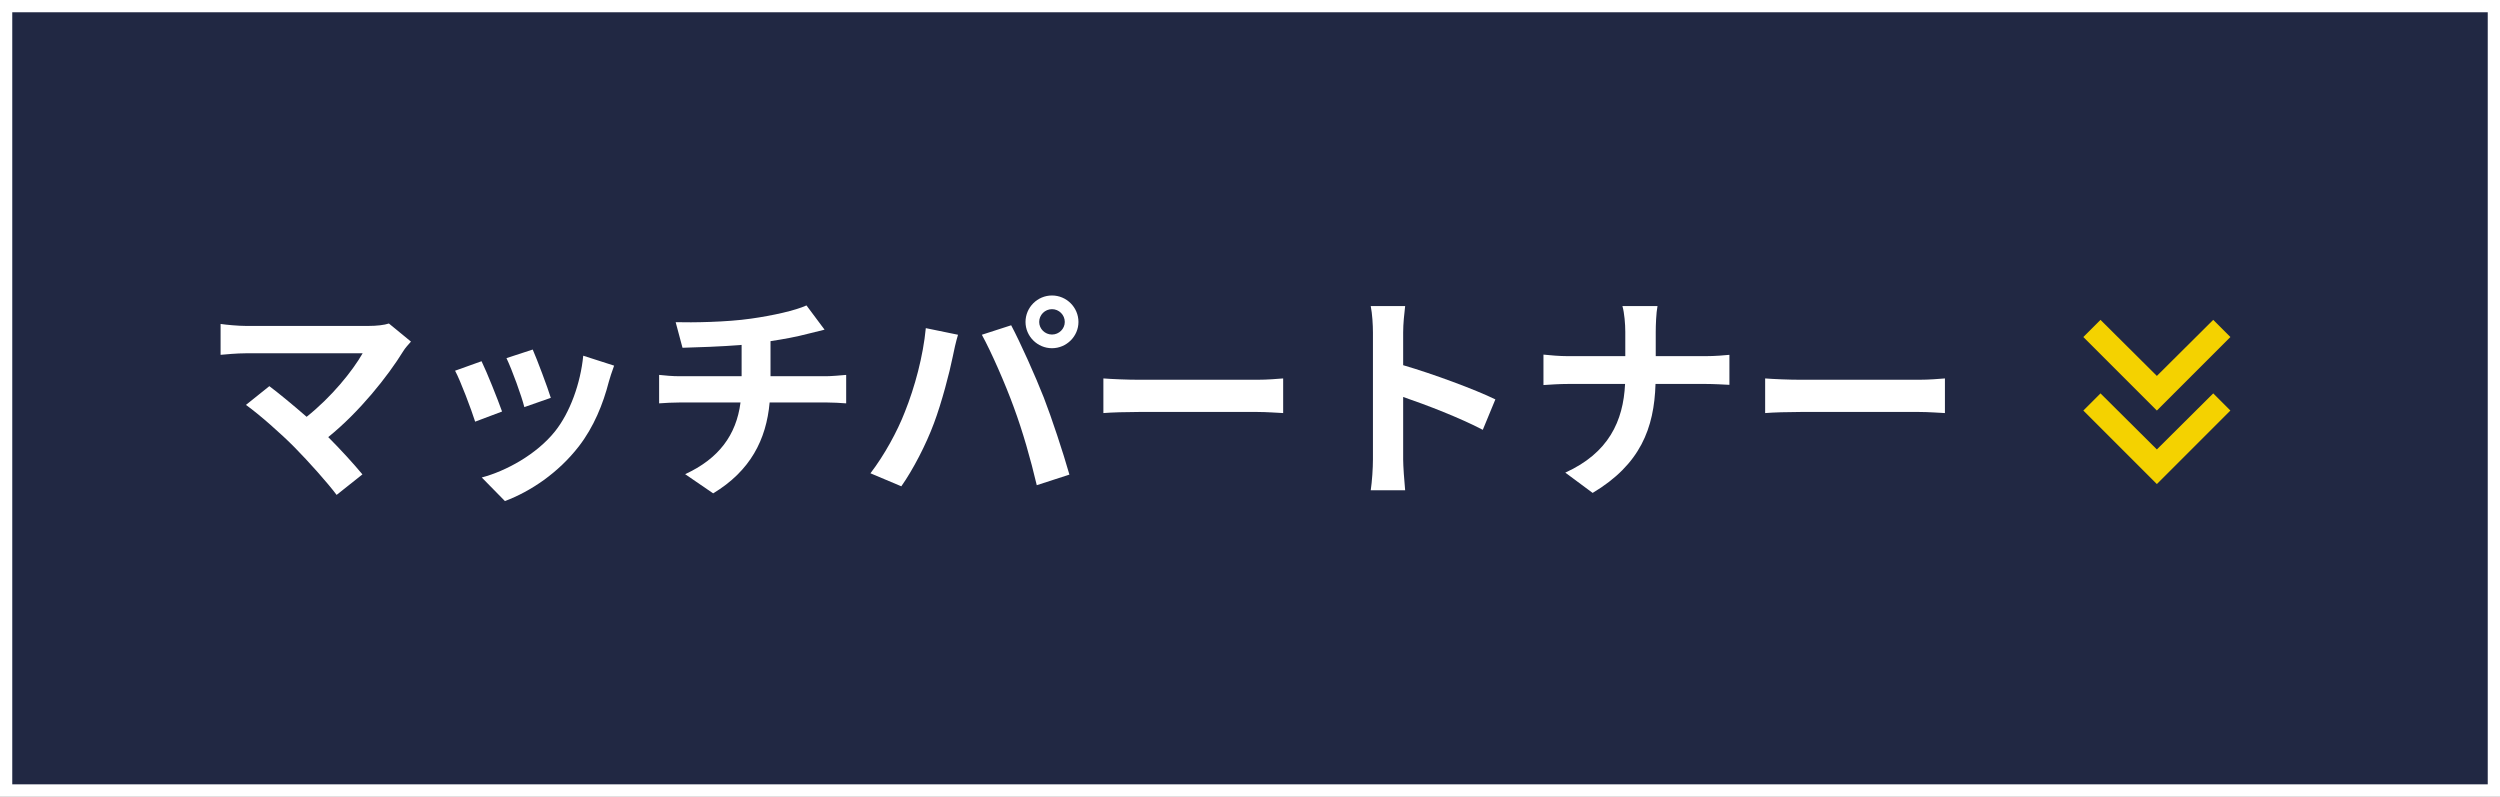
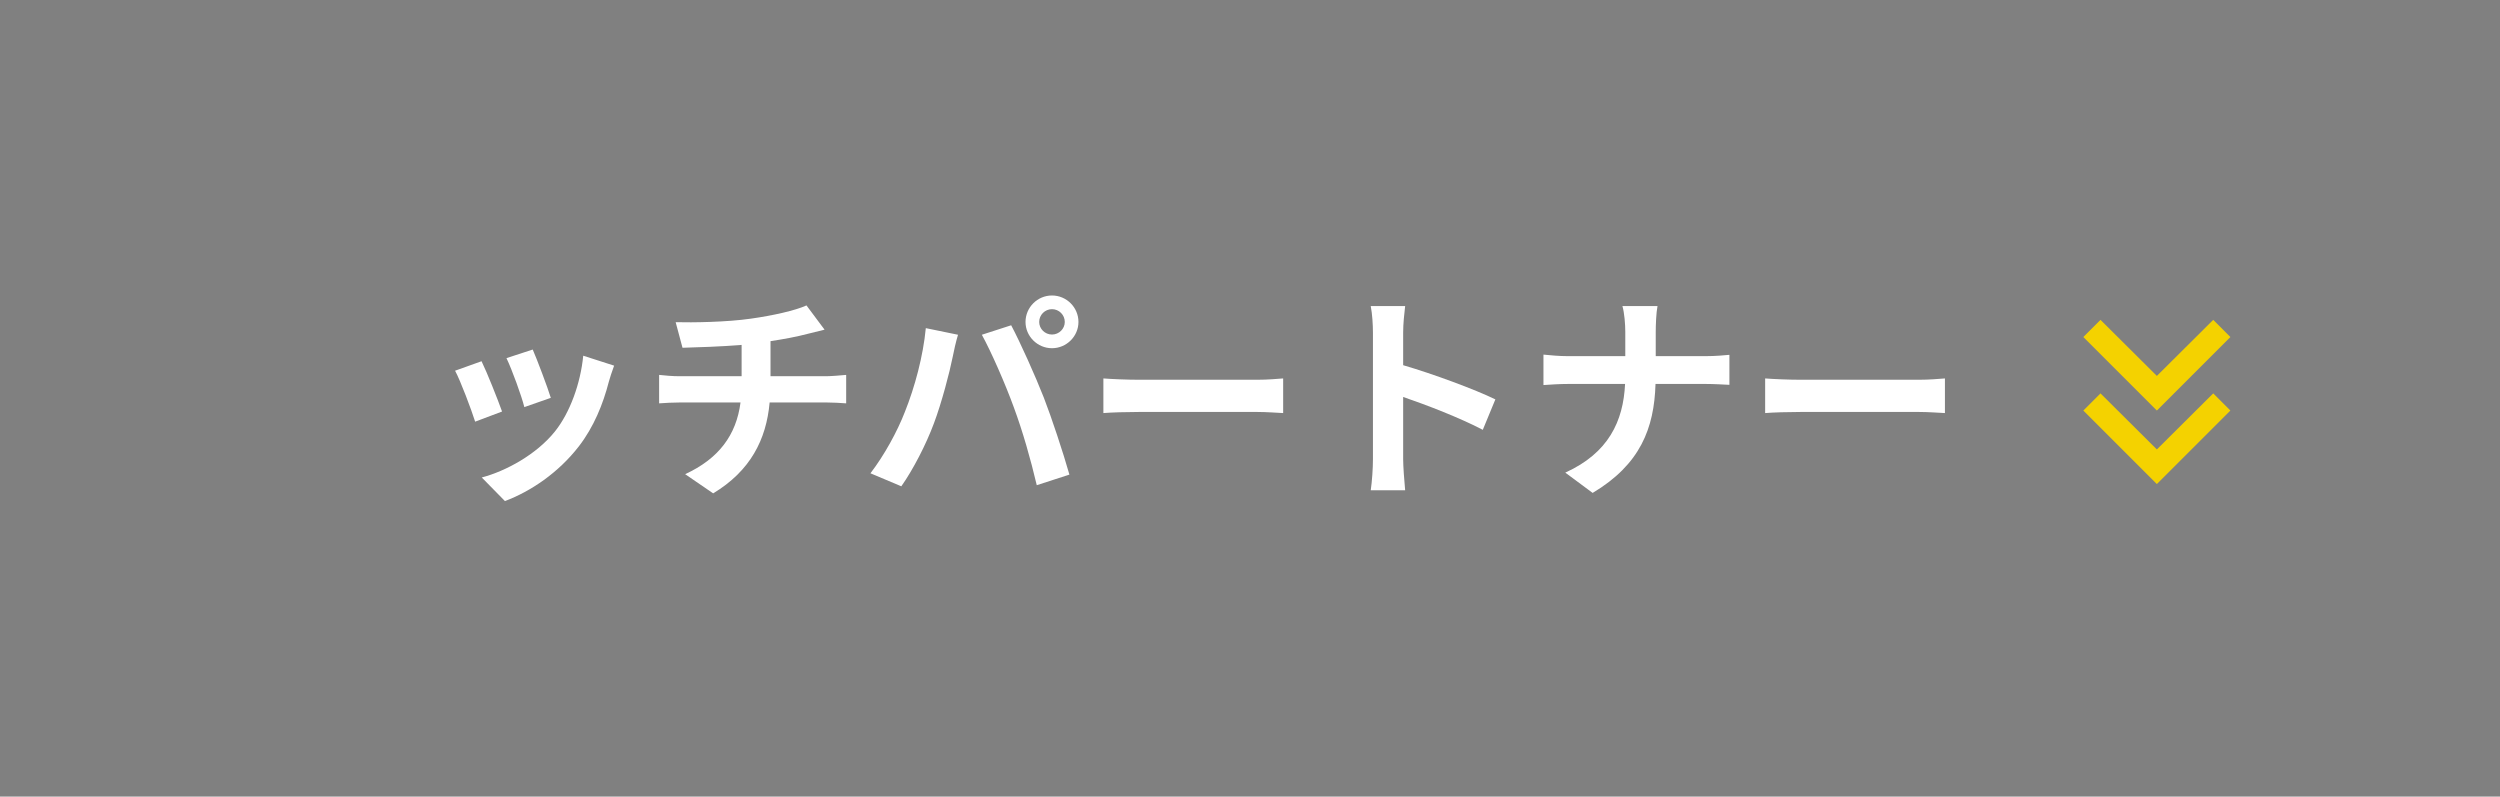
<svg xmlns="http://www.w3.org/2000/svg" width="204" height="65" viewBox="0 0 204 65" fill="none">
  <rect x="0" y="0" width="204" height="65" fill="#808080" stroke="none" />
-   <rect x="0.5" y="0.5" width="203" height="64" fill="#212843" />
-   <rect x="0.5" y="0.5" width="203" height="64" stroke="white" />
  <mask id="mask0_2464_1389" style="mask-type:alpha" maskUnits="userSpaceOnUse" x="164" y="20" width="24" height="25">
    <rect x="164" y="20.5" width="24" height="24" fill="#D9D9D9" />
  </mask>
  <g mask="url(#mask0_2464_1389)">
    <path d="M176 39.5L170 33.5L171.4 32.1L176 36.675L180.6 32.1L182 33.5L176 39.5ZM176 33.5L170 27.5L171.4 26.1L176 30.675L180.6 26.1L182 27.5L176 33.5Z" fill="#F4D200" />
  </g>
  <path d="M144.036 30.88C144.684 30.934 145.998 30.988 146.934 30.988H156.6C157.446 30.988 158.238 30.916 158.706 30.88V33.706C158.274 33.688 157.356 33.616 156.6 33.616H146.934C145.908 33.616 144.702 33.652 144.036 33.706V30.88Z" fill="white" />
  <path d="M132.624 27.082C132.624 26.47 132.552 25.534 132.39 24.976H135.252C135.144 25.534 135.108 26.524 135.108 27.1V29.062H139.158C139.986 29.062 140.742 28.99 141.12 28.954V31.402C140.742 31.384 139.86 31.33 139.14 31.33H135.09C134.982 34.948 133.848 37.9 129.96 40.222L127.728 38.566C131.256 36.964 132.462 34.372 132.606 31.33H128.016C127.224 31.33 126.504 31.384 125.946 31.42V28.936C126.486 28.99 127.224 29.062 127.944 29.062H132.624V27.082Z" fill="white" />
  <path d="M112.032 37.486V27.136C112.032 26.506 111.978 25.606 111.852 24.976H114.66C114.588 25.606 114.498 26.398 114.498 27.136V29.8C116.91 30.502 120.366 31.78 122.022 32.59L120.996 35.074C119.142 34.102 116.442 33.058 114.498 32.392V37.486C114.498 38.008 114.588 39.268 114.66 40.006H111.852C111.96 39.286 112.032 38.206 112.032 37.486Z" fill="white" />
  <path d="M90.036 30.88C90.684 30.934 91.998 30.988 92.934 30.988H102.6C103.446 30.988 104.238 30.916 104.706 30.88V33.706C104.274 33.688 103.356 33.616 102.6 33.616H92.934C91.908 33.616 90.702 33.652 90.036 33.706V30.88Z" fill="white" />
  <path d="M84.798 26.272C84.798 26.83 85.266 27.298 85.842 27.298C86.418 27.298 86.886 26.83 86.886 26.272C86.886 25.696 86.418 25.228 85.842 25.228C85.266 25.228 84.798 25.696 84.798 26.272ZM83.682 26.272C83.682 25.084 84.654 24.112 85.842 24.112C87.03 24.112 88.002 25.084 88.002 26.272C88.002 27.442 87.03 28.414 85.842 28.414C84.654 28.414 83.682 27.442 83.682 26.272ZM73.836 33.616C74.646 31.6 75.33 29.062 75.546 26.776L78.174 27.316C78.012 27.838 77.814 28.72 77.742 29.116C77.49 30.376 76.842 32.86 76.212 34.534C75.564 36.28 74.502 38.332 73.548 39.682L71.028 38.62C72.162 37.144 73.224 35.2 73.836 33.616ZM82.728 33.238C82.044 31.348 80.874 28.684 80.118 27.316L82.512 26.542C83.25 27.928 84.492 30.7 85.176 32.446C85.806 34.066 86.76 36.946 87.264 38.728L84.6 39.592C84.096 37.45 83.448 35.182 82.728 33.238Z" fill="white" />
  <path d="M55.134 26.29C56.502 26.326 59.292 26.29 61.272 26.002C63.072 25.75 64.908 25.336 65.808 24.922L67.284 26.902C66.672 27.046 66.204 27.172 65.898 27.244C65.016 27.478 63.954 27.676 62.874 27.838V30.7H67.41C67.806 30.7 68.652 30.628 69.048 30.592V32.914C68.562 32.878 67.95 32.842 67.464 32.842H62.802C62.532 35.866 61.236 38.422 58.194 40.258L55.908 38.692C58.644 37.432 60.084 35.506 60.426 32.842H55.476C54.918 32.842 54.252 32.878 53.784 32.914V30.592C54.27 30.646 54.882 30.7 55.44 30.7H60.516V28.144C58.788 28.288 56.898 28.342 55.692 28.378L55.134 26.29Z" fill="white" />
  <path d="M43.47 28.522C43.812 29.296 44.694 31.636 44.946 32.464L42.786 33.22C42.57 32.338 41.778 30.16 41.328 29.224L43.47 28.522ZM50.112 29.836C49.896 30.412 49.788 30.79 49.68 31.15C49.212 32.968 48.456 34.84 47.232 36.424C45.558 38.584 43.308 40.096 41.202 40.888L39.312 38.962C41.292 38.44 43.794 37.072 45.288 35.2C46.512 33.67 47.376 31.276 47.592 29.026L50.112 29.836ZM39.294 29.476C39.744 30.394 40.608 32.572 40.968 33.58L38.772 34.408C38.466 33.436 37.566 31.042 37.134 30.25L39.294 29.476Z" fill="white" />
-   <path d="M33.534 27.874C33.282 28.162 33.066 28.396 32.922 28.63C31.626 30.736 29.322 33.616 26.784 35.668C27.81 36.694 28.872 37.864 29.574 38.71L27.468 40.384C26.712 39.376 25.2 37.684 24.03 36.496C22.986 35.434 21.15 33.814 20.07 33.04L21.978 31.51C22.698 32.05 23.886 33.022 25.02 34.012C27.054 32.392 28.746 30.304 29.592 28.828H20.07C19.35 28.828 18.378 28.918 18 28.954V26.434C18.468 26.506 19.458 26.596 20.07 26.596H30.06C30.744 26.596 31.356 26.524 31.734 26.398L33.534 27.874Z" fill="white" />
</svg>